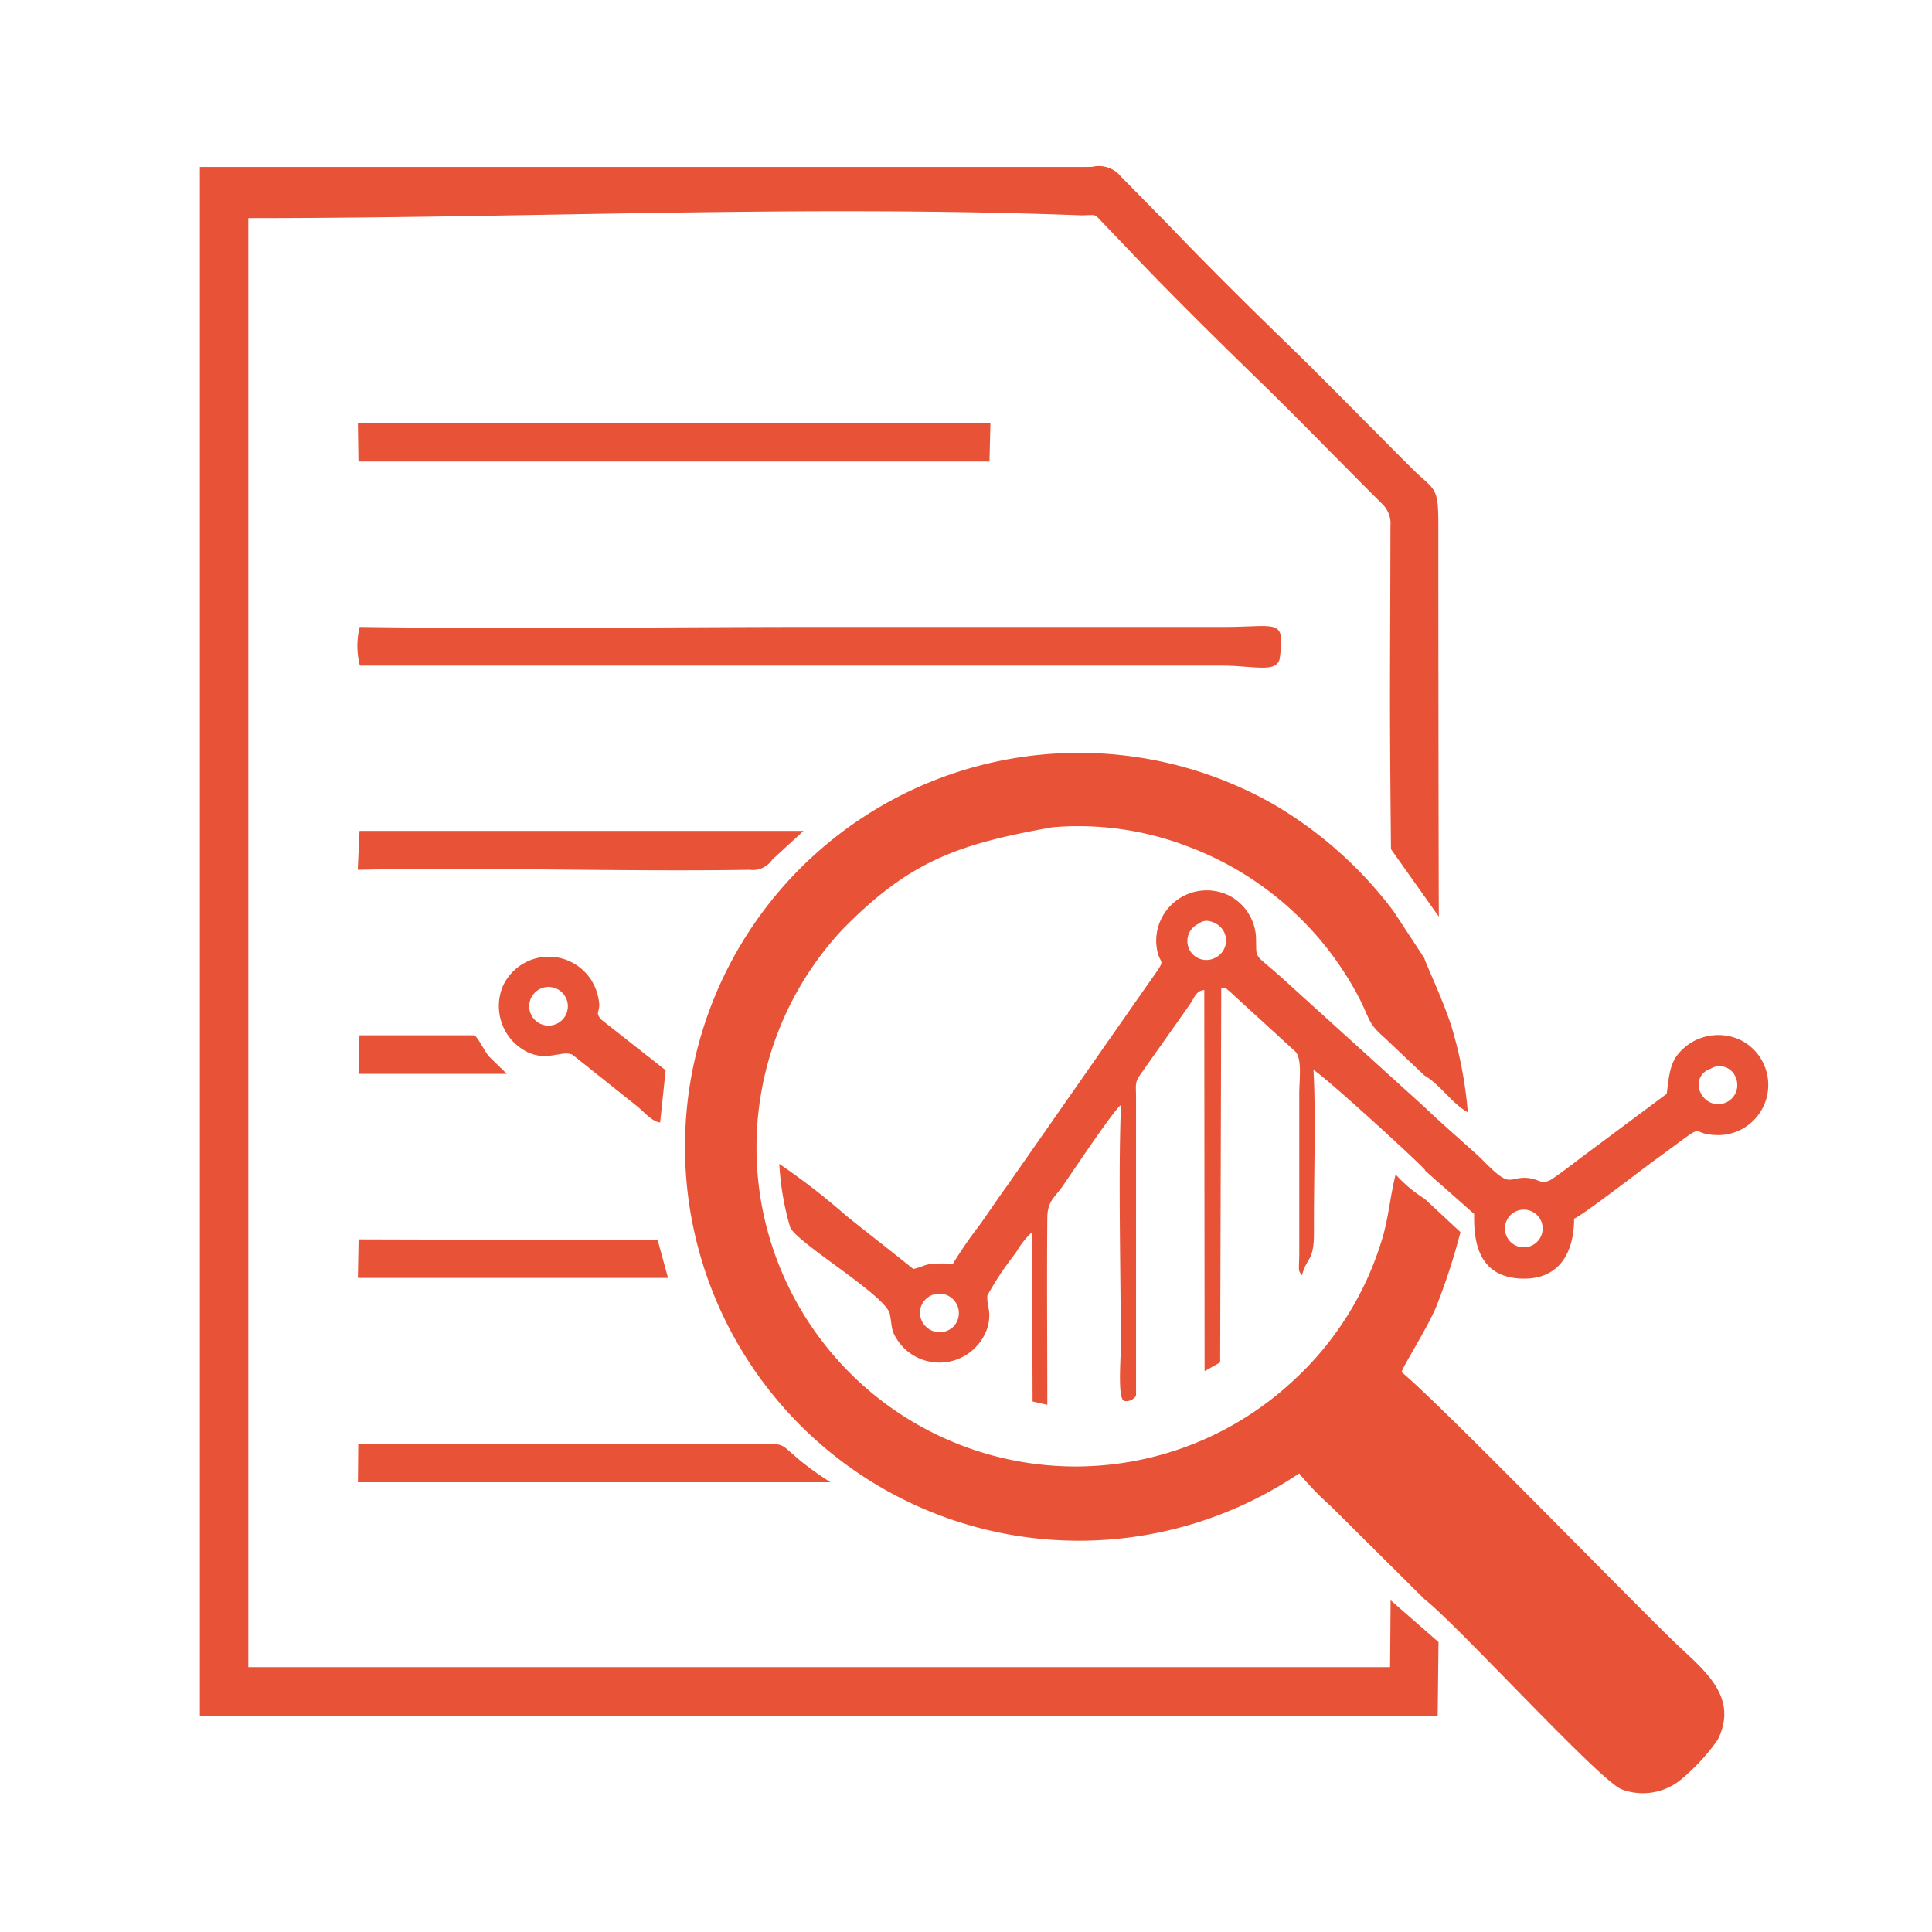
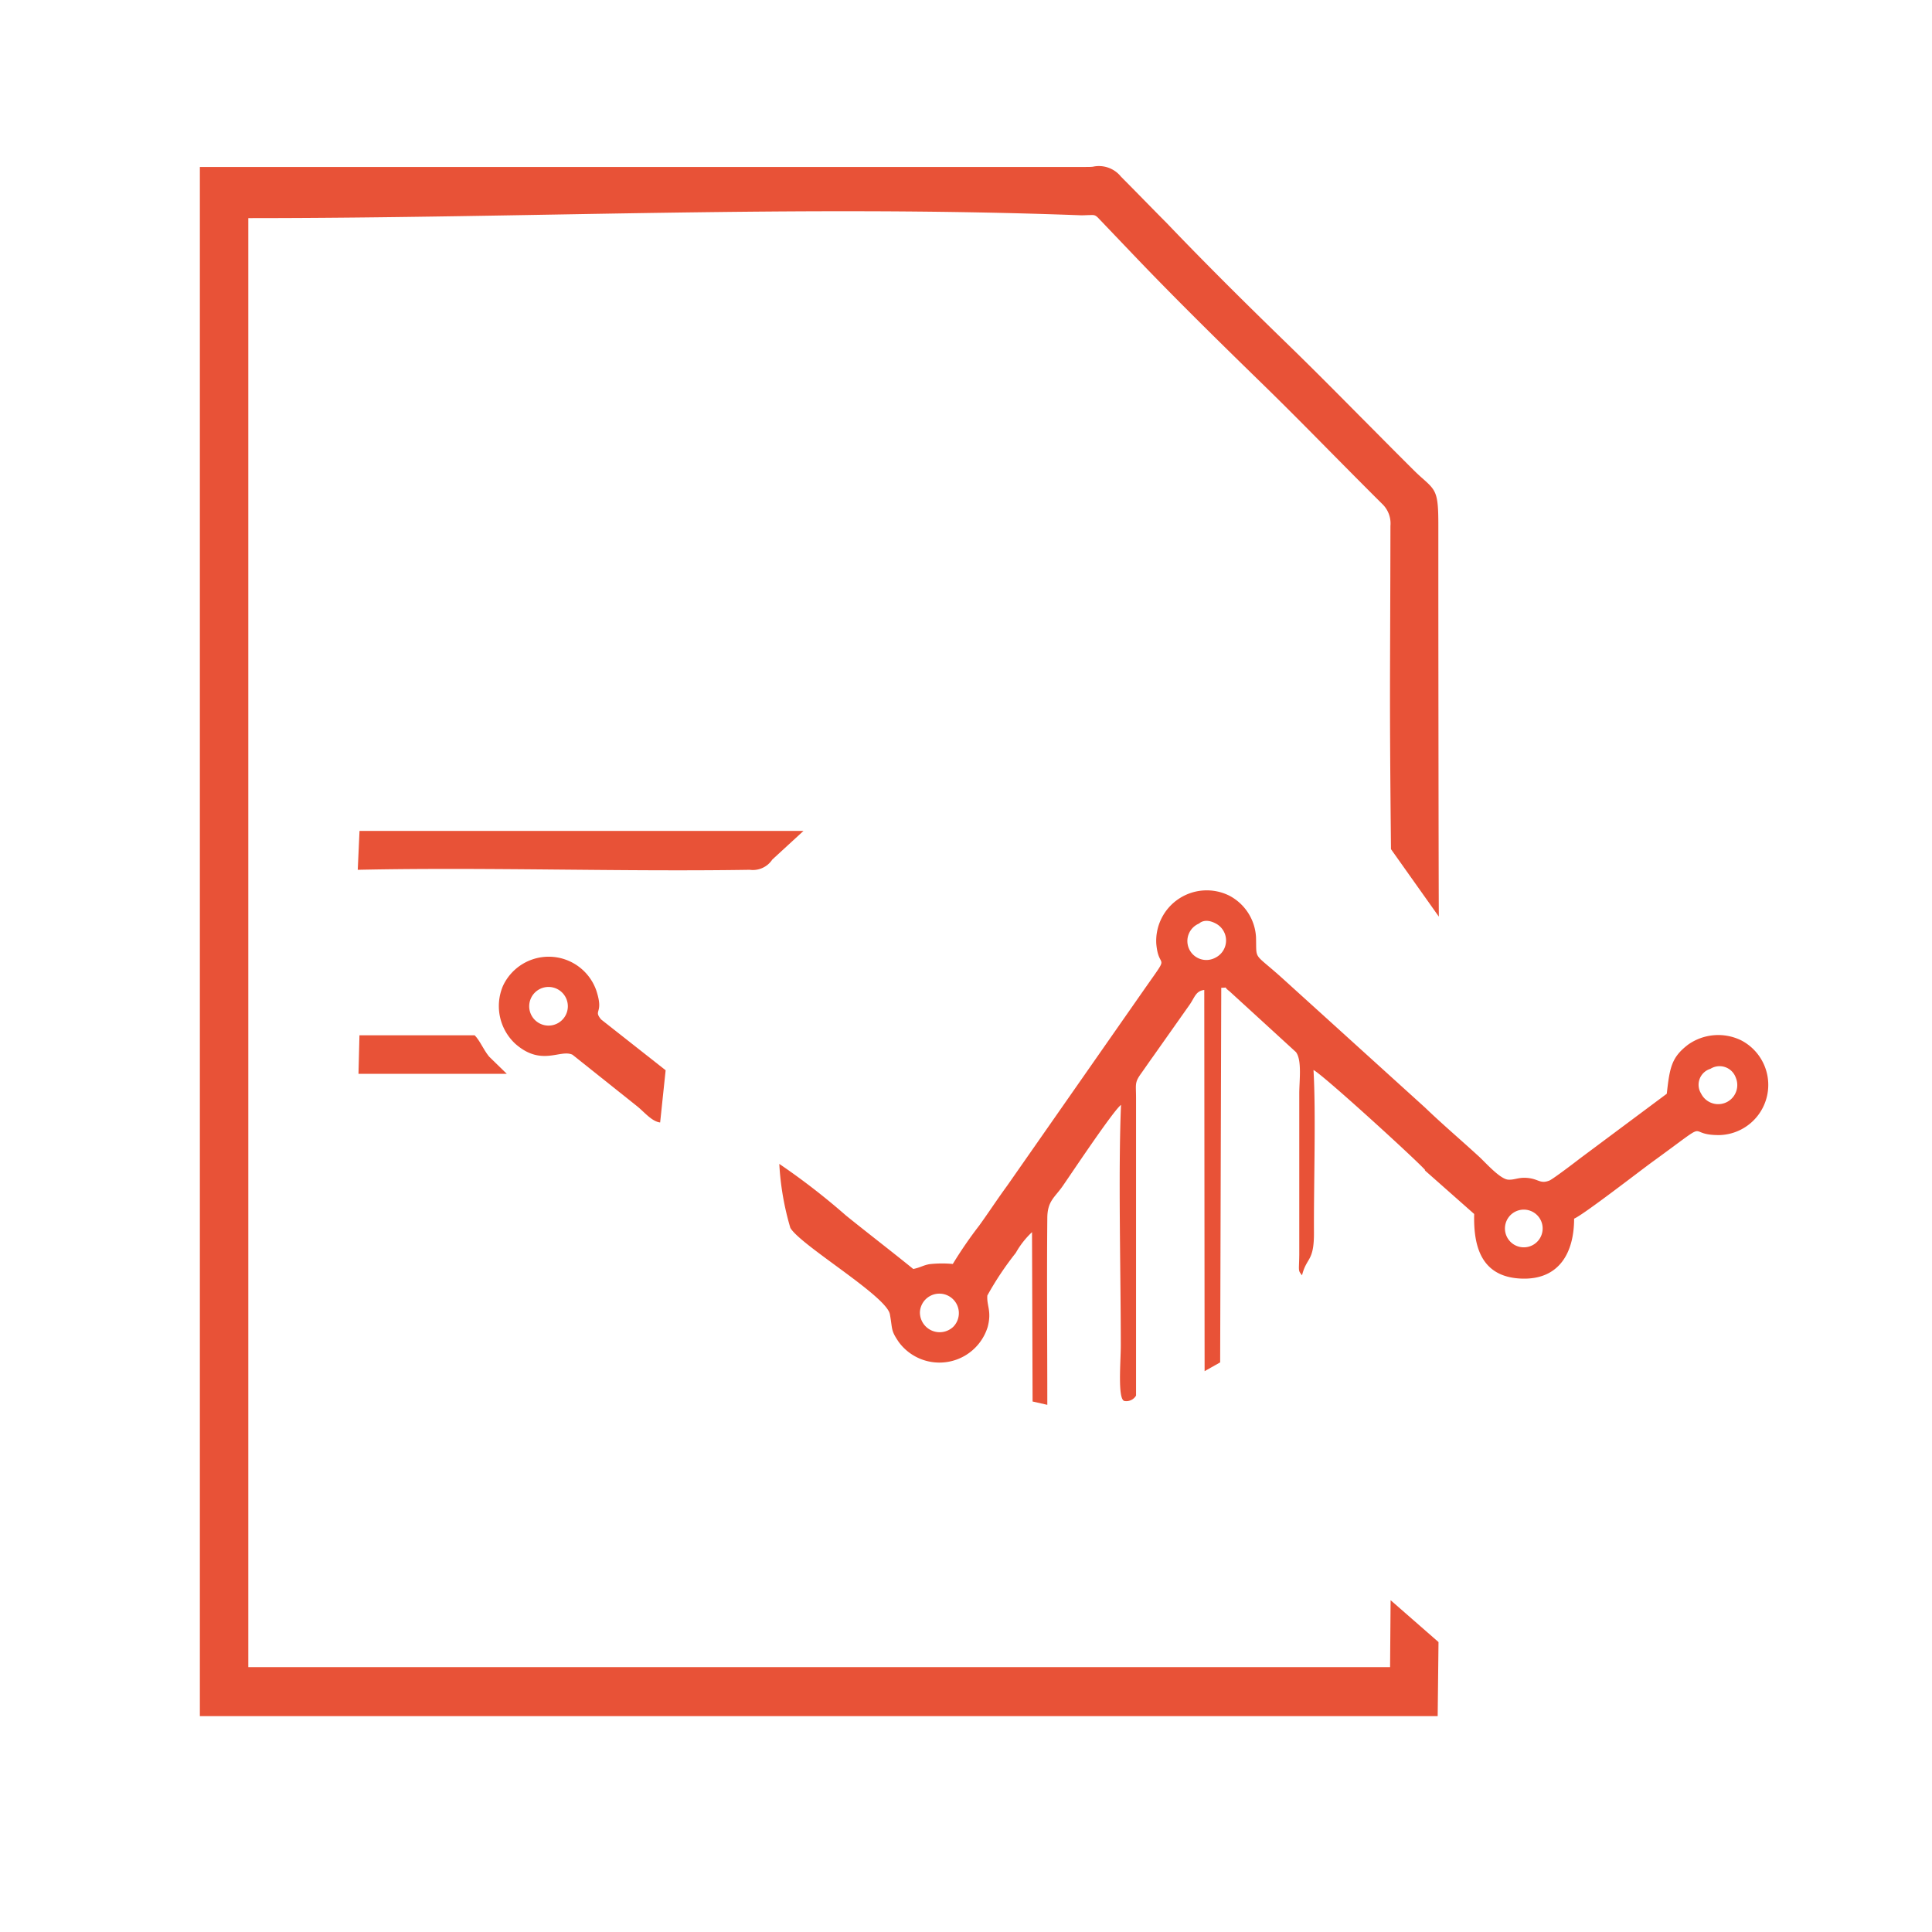
<svg xmlns="http://www.w3.org/2000/svg" width="58" height="58" viewBox="0 0 58 58">
  <g id="Group_17" data-name="Group 17" transform="translate(-393 -4707)">
    <g id="Group_14" data-name="Group 14" transform="translate(-20.469 -103.879)">
      <path id="Path_77" data-name="Path 77" d="M455.216,4858.918l1.438,1.257-.025,2.223h-37.16v-46.507q13.3,0,26.593,0c.073,0,.15,0,.215-.007a.85.85,0,0,1,.846.3c.459.459.909.927,1.367,1.386.626.655,1.245,1.283,1.863,1.9s1.243,1.228,1.876,1.843c.718.7,1.411,1.4,2.105,2.1.5.5.995,1.006,1.612,1.617.093.091.164.155.225.208.413.368.48.427.478,1.427v1.841h0c0,.881.007,9.045.015,9.891l-1.437-2.026c-.049-5.033-.024-4.671-.016-9.706a.812.812,0,0,0-.234-.645c-.478-.474-1.049-1.051-1.619-1.627-.69-.7-1.378-1.394-2.093-2.089-.631-.615-1.255-1.226-1.881-1.85s-1.253-1.259-1.88-1.916l-1.078-1.129c-.085-.08-.119-.078-.246-.073h0c-.062,0-.135.006-.244.007-8.468-.318-16.51.084-25.013.084v43.5H455.2Z" fill="#e85237" fill-rule="evenodd" />
-       <path id="Path_78" data-name="Path 78" d="M456.246,4858.9c.952.731,5.228,5.422,5.9,5.693a1.8,1.8,0,0,0,1.785-.289,6.066,6.066,0,0,0,1.107-1.2c.657-1.324-.481-2.133-1.318-2.944-1.562-1.513-7.053-7.168-8.175-8.09.057-.2.744-1.273,1.029-1.933a18.946,18.946,0,0,0,.739-2.269l-1.075-1a4.07,4.07,0,0,1-.871-.732c-.171.679-.215,1.337-.416,1.973a9.448,9.448,0,0,1-2.7,4.258,9.579,9.579,0,0,1-13.47-13.606c2-2.031,3.448-2.547,6.292-3.048a9.18,9.18,0,0,1,4.055.577,9.6,9.6,0,0,1,5.022,4.322c.483.864.315.925.89,1.425l1.187,1.124c.517.31.8.822,1.307,1.11a12.387,12.387,0,0,0-.464-2.488c-.219-.754-.819-2.019-.842-2.14l-.927-1.412a12.24,12.24,0,0,0-3.607-3.211,11.826,11.826,0,1,0,.777,20.091,8.62,8.62,0,0,0,.937.971Z" fill="#e85237" fill-rule="evenodd" />
      <path id="Path_79" data-name="Path 79" d="M456.241,4846.012l1.484,1.312c-.025.972.209,1.9,1.431,1.94,1.131.036,1.569-.792,1.569-1.8.282-.118,1.963-1.424,2.37-1.719,1.881-1.366.9-.782,1.994-.79a1.507,1.507,0,0,0,.648-2.846,1.568,1.568,0,0,0-1.581.124c-.505.381-.561.687-.649,1.481l-2.608,1.944c-.127.1-.813.621-.916.662-.252.1-.315-.023-.571-.067-.337-.056-.451.054-.666.04-.246-.016-.687-.52-.87-.687-.551-.506-1.109-.979-1.626-1.477l-4.275-3.874c-.9-.812-.777-.519-.8-1.247a1.5,1.5,0,0,0-.8-1.24,1.518,1.518,0,0,0-2.194,1.437c.069.838.449.221-.324,1.323l-4.15,5.944c-.306.418-.553.8-.842,1.2a12.7,12.7,0,0,0-.792,1.152,3.436,3.436,0,0,0-.7.006c-.192.034-.269.1-.487.145-.688-.558-1.324-1.044-2.022-1.607a20.639,20.639,0,0,0-2-1.548,8.31,8.31,0,0,0,.332,1.921c.307.525,2.888,2.044,2.988,2.593.085.471.021.472.268.836a1.516,1.516,0,0,0,2.668-.455c.126-.479-.035-.64-.01-.944a9.351,9.351,0,0,1,.853-1.279,2.583,2.583,0,0,1,.488-.623l.017,5.084.442.1c0-1.863-.017-3.734,0-5.6,0-.521.224-.624.462-.968.22-.315,1.512-2.257,1.751-2.437-.086,2.016-.007,5.029-.007,7.228,0,.468-.1,1.611.107,1.661a.338.338,0,0,0,.351-.161l0-8.934c0-.416-.049-.457.151-.735.142-.2.228-.328.367-.521l1.1-1.559c.145-.214.18-.4.43-.429l.01,11.444.467-.263.033-11.246c.235,0,.041-.049.242.1l2,1.83c.186.245.1.857.1,1.247v4.843c-.007.5-.043.454.083.612.137-.555.364-.4.358-1.295-.008-1.45.062-3.586-.014-4.868.253.113,3.113,2.722,3.355,3.006Zm-6.767-7.416c.006,0,.162-.163.479,0a.576.576,0,0,1,0,1.035.569.569,0,1,1-.477-1.031Zm-8.388,11.664a.585.585,0,1,1,1,.451.593.593,0,0,1-1-.451ZM459,4847.235a.566.566,0,1,1,.37,1.068.566.566,0,0,1-.37-1.068Zm5.82-4.271a.516.516,0,0,1,.758.266.573.573,0,0,1-1.04.48A.5.5,0,0,1,464.823,4842.964Z" fill="#e85237" fill-rule="evenodd" />
-       <path id="Path_80" data-name="Path 80" d="M424.273,4830.861h25.882c.958,0,1.677.247,1.737-.245.147-1.187-.059-.916-1.669-.916H438.085c-4.59,0-9.233.068-13.817,0A2.356,2.356,0,0,0,424.273,4830.861Z" fill="#e85237" fill-rule="evenodd" />
-       <path id="Path_81" data-name="Path 81" d="M424.23,4824.734l18.944,0,.029-1.158h-18.99Z" fill="#e85237" fill-rule="evenodd" />
-       <path id="Path_82" data-name="Path 82" d="M424.214,4855.376l14.182,0c-1.944-1.258-.842-1.157-2.629-1.157H424.224Z" fill="#e85237" fill-rule="evenodd" />
      <path id="Path_83" data-name="Path 83" d="M424.209,4836.991c3.873-.082,7.92.061,11.767,0a.7.7,0,0,0,.678-.307l.937-.861H424.262Z" fill="#e85237" fill-rule="evenodd" />
      <path id="Path_84" data-name="Path 84" d="M433.287,4844.576l.165-1.567-1.937-1.525c-.248-.3.091-.158-.146-.874a1.514,1.514,0,0,0-2.8-.135,1.544,1.544,0,0,0,.371,1.74c.786.692,1.348.153,1.716.328l1.938,1.545c.216.172.439.456.689.488Zm-3.317-4.067a.58.58,0,1,1-.068,0Z" fill="#e85237" fill-rule="evenodd" />
-       <path id="Path_85" data-name="Path 85" d="M424.213,4849.242h9.31l-.309-1.131-8.98-.025Z" fill="#e85237" fill-rule="evenodd" />
+       <path id="Path_85" data-name="Path 85" d="M424.213,4849.242h9.31Z" fill="#e85237" fill-rule="evenodd" />
      <path id="Path_86" data-name="Path 86" d="M424.231,4843.116h4.452l-.532-.518c-.179-.222-.264-.464-.431-.638h-3.46Z" fill="#e85237" fill-rule="evenodd" />
    </g>
-     <rect id="Rectangle_46" data-name="Rectangle 46" width="58" height="58" transform="translate(393 4707)" fill="none" />
  </g>
</svg>